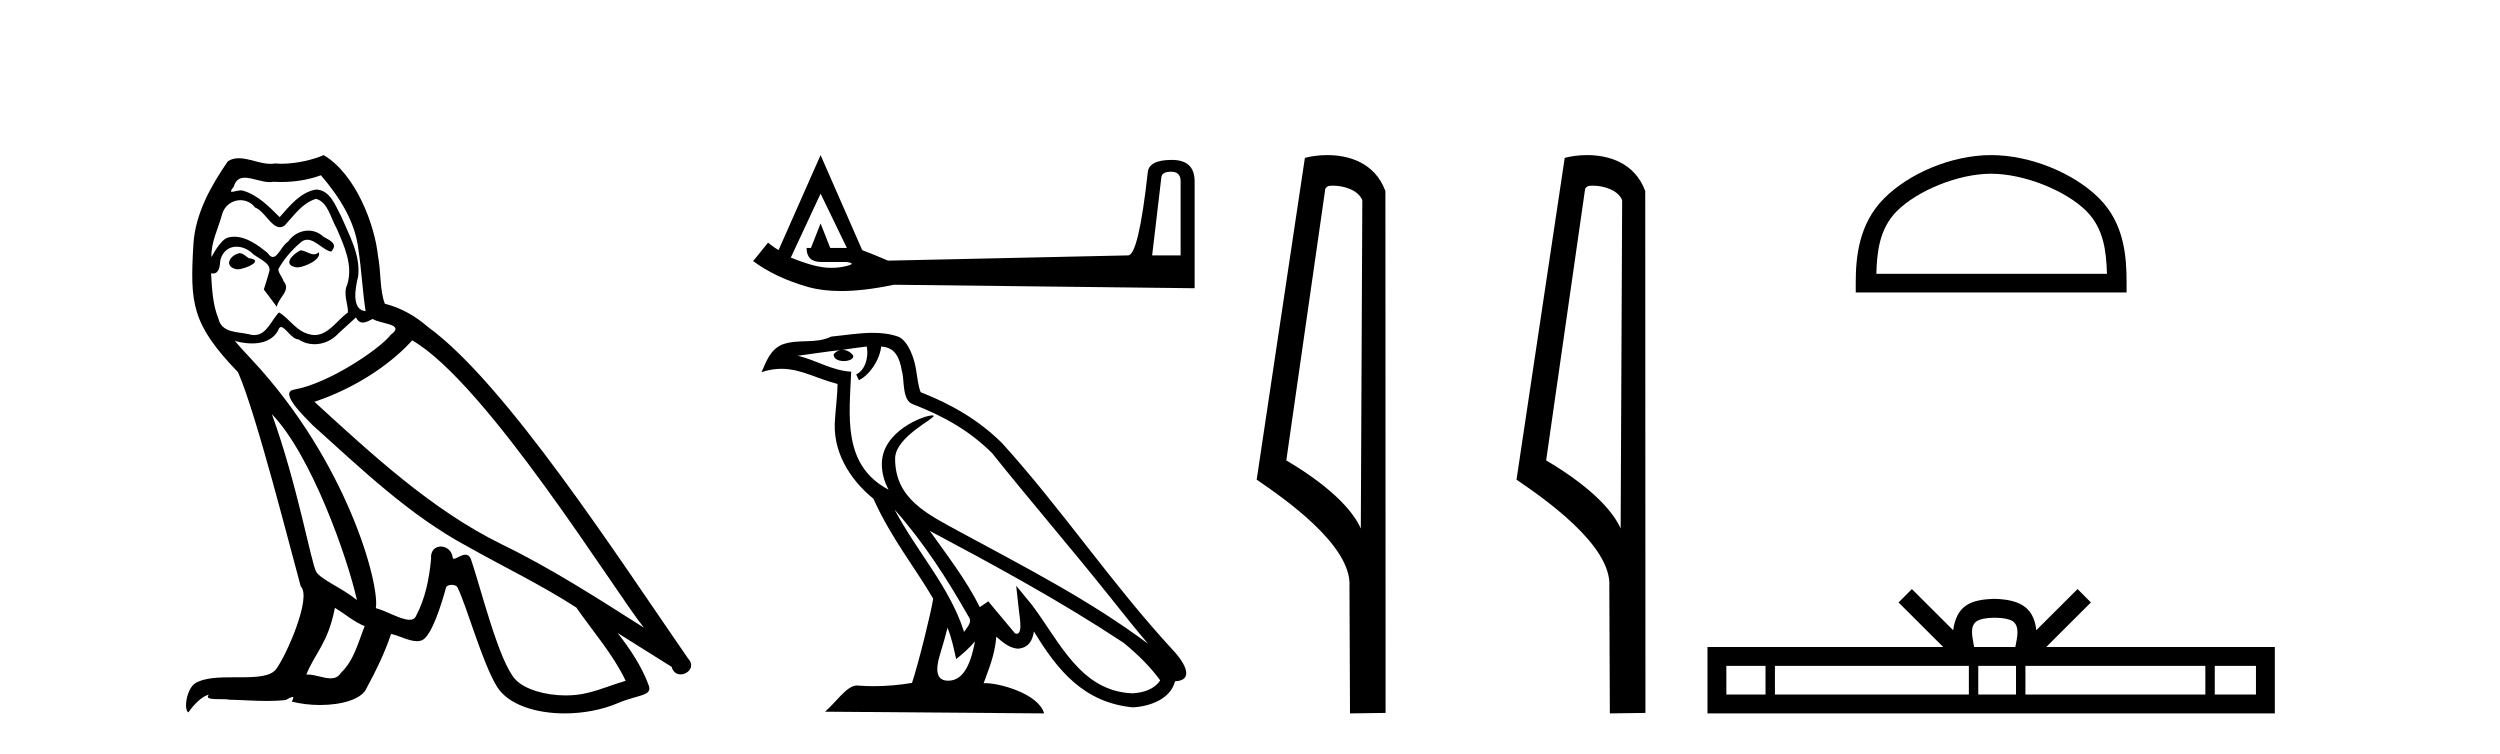
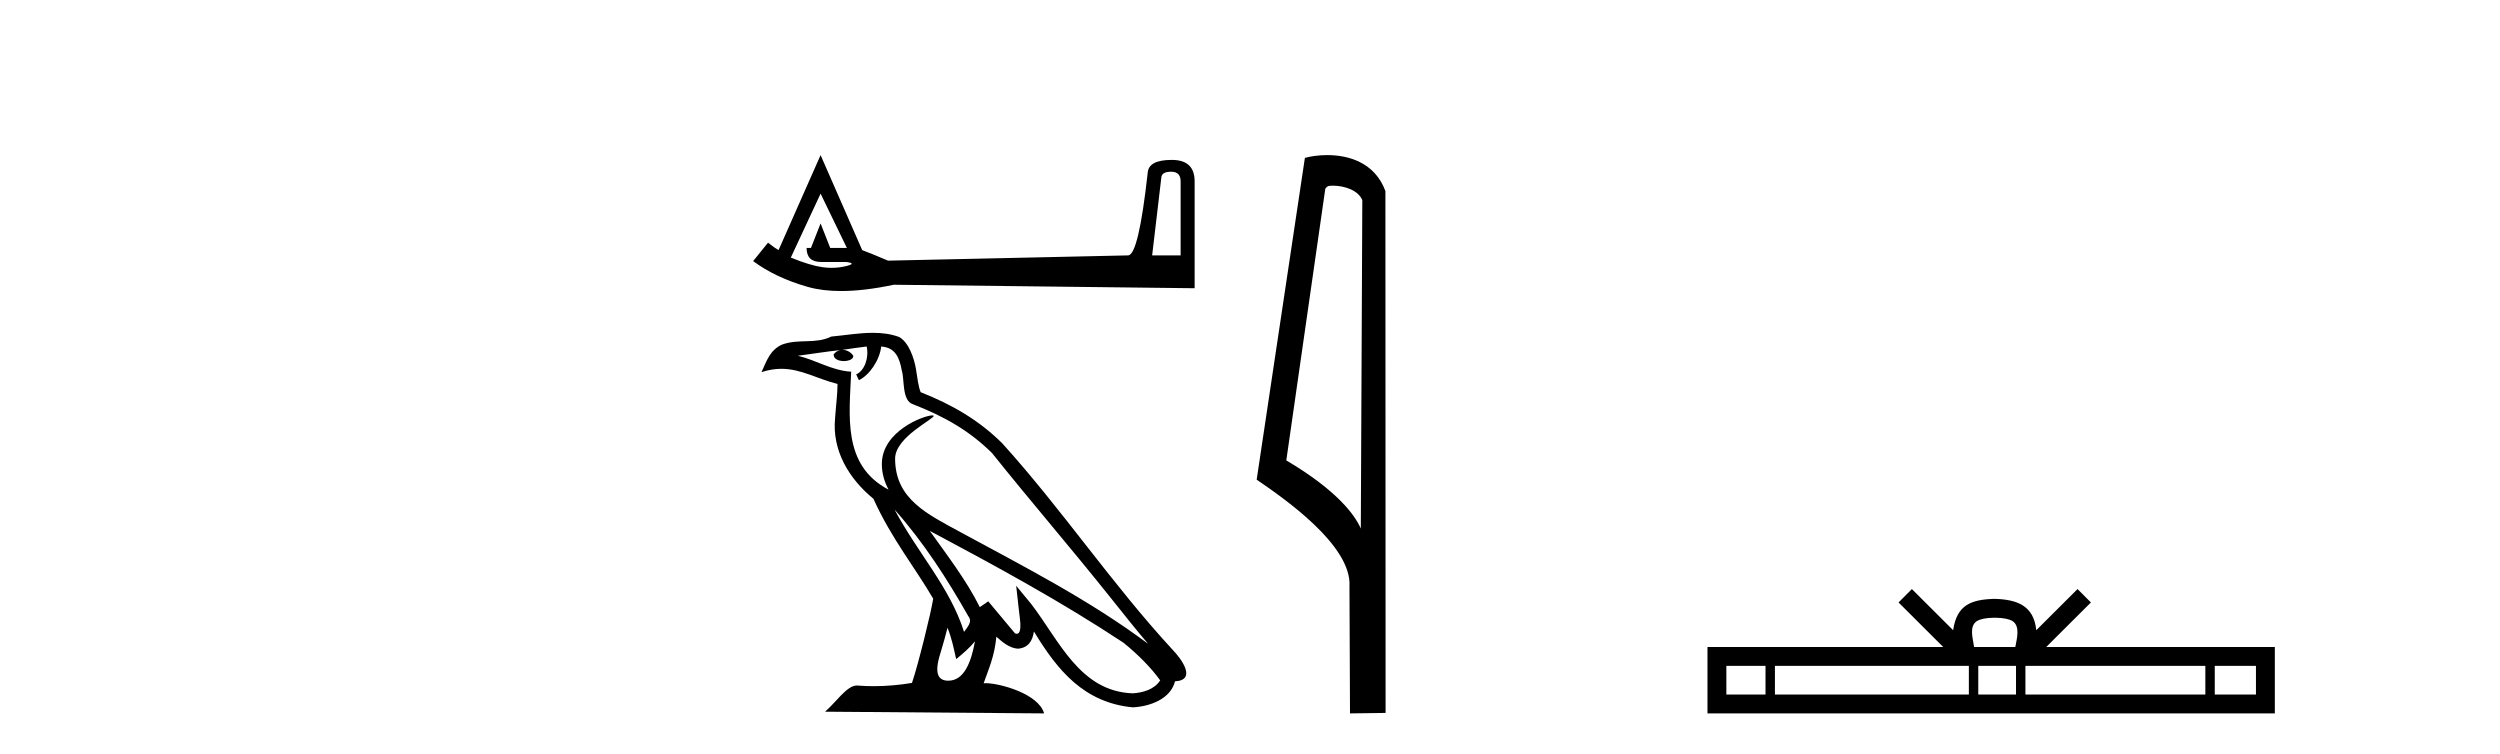
<svg xmlns="http://www.w3.org/2000/svg" width="136.0" height="41.0">
-   <path d="M 16.344 13.619 C 15.888 13.839 15.331 14.447 16.175 14.548 C 16.581 14.531 17.509 14.109 17.34 13.721 L 17.34 13.721 C 17.253 13.804 17.164 13.834 17.074 13.834 C 16.835 13.834 16.59 13.619 16.344 13.619 ZM 13.019 13.771 C 12.461 13.906 12.174 14.514 12.884 14.649 C 12.895 14.65 12.907 14.651 12.921 14.651 C 13.329 14.651 14.441 14.156 13.525 14.042 C 13.373 13.94 13.221 13.771 13.019 13.771 ZM 17.458 9.534 C 18.454 10.699 19.332 12.049 19.501 13.603 C 19.67 14.717 19.721 15.831 19.889 16.928 C 19.096 16.861 19.332 15.628 19.484 15.038 C 19.619 13.873 18.995 12.792 18.556 11.762 C 18.252 11.205 17.965 10.328 17.188 10.311 C 16.327 10.463 15.77 11.189 15.213 11.813 C 14.639 11.239 14.031 10.615 13.238 10.378 C 13.197 10.363 13.15 10.357 13.101 10.357 C 12.923 10.357 12.715 10.435 12.619 10.435 C 12.536 10.435 12.538 10.377 12.715 10.159 C 12.822 9.78 13.045 9.668 13.32 9.668 C 13.722 9.668 14.236 9.907 14.669 9.907 C 14.734 9.907 14.798 9.901 14.859 9.889 C 15.001 9.897 15.144 9.901 15.287 9.901 C 16.025 9.901 16.765 9.789 17.458 9.534 ZM 17.188 10.817 C 17.847 10.986 17.999 11.898 18.319 12.438 C 18.725 13.383 19.214 14.413 18.893 15.476 C 18.64 15.983 18.961 16.624 18.927 16.996 C 18.364 17.391 17.87 18.226 17.122 18.226 C 17.041 18.226 16.956 18.216 16.868 18.194 C 16.125 18.042 15.753 17.333 15.179 16.996 C 14.764 17.397 14.518 18.228 13.834 18.228 C 13.74 18.228 13.637 18.212 13.525 18.178 C 12.9 18.042 12.073 18.11 11.888 17.35 C 11.567 16.574 11.533 15.713 11.482 14.869 L 11.482 14.869 C 11.52 14.876 11.554 14.879 11.585 14.879 C 11.927 14.879 11.958 14.483 11.989 14.143 C 12.12 13.649 12.474 13.42 12.867 13.42 C 13.132 13.42 13.415 13.524 13.66 13.721 C 13.947 14.042 14.825 14.295 14.639 14.801 C 14.555 15.105 14.454 15.426 14.352 15.747 L 15.061 16.692 C 15.129 16.202 15.855 15.797 15.433 15.308 C 15.365 15.088 15.112 14.801 15.146 14.632 C 15.45 14.092 15.855 13.619 16.327 13.214 C 16.455 13.09 16.585 13.042 16.714 13.042 C 17.167 13.042 17.622 13.635 18.016 13.687 C 18.404 13.265 17.982 13.096 17.594 12.877 C 17.353 12.65 17.062 12.546 16.772 12.546 C 16.35 12.546 15.929 12.766 15.669 13.147 C 15.348 13.339 15.125 13.98 14.844 13.98 C 14.755 13.98 14.66 13.917 14.555 13.755 C 14.04 13.342 13.422 12.879 12.746 12.879 C 12.647 12.879 12.546 12.889 12.445 12.91 C 11.967 13.009 11.538 13.976 11.501 13.976 C 11.5 13.976 11.5 13.975 11.499 13.974 C 11.482 13.181 11.854 12.472 12.073 11.695 C 12.196 11.185 12.633 10.89 13.079 10.89 C 13.371 10.89 13.666 11.016 13.88 11.29 C 14.382 11.476 14.75 12.359 15.223 12.359 C 15.306 12.359 15.392 12.332 15.483 12.269 C 16.007 11.712 16.429 11.053 17.188 10.817 ZM 14.791 22.533 C 16.935 24.744 18.91 30.349 19.417 32.645 C 18.59 31.97 17.458 31.531 17.205 31.109 C 16.935 30.67 16.192 26.399 14.791 22.533 ZM 22.422 18.515 C 26.473 20.845 33.53 32.307 35.032 34.148 C 32.5 32.544 30.001 30.923 27.284 29.606 C 23.468 27.733 20.21 24.694 17.104 21.858 C 19.67 20.997 21.51 19.545 22.422 18.515 ZM 18.218 33.067 C 18.758 33.388 19.248 33.827 19.839 34.063 C 19.484 34.941 19.265 35.92 18.539 36.612 C 18.403 36.832 18.208 36.901 17.986 36.901 C 17.602 36.901 17.135 36.694 16.745 36.694 C 16.718 36.694 16.691 36.695 16.665 36.697 C 17.138 35.515 17.847 34.992 18.218 33.067 ZM 19.366 17.266 C 19.468 17.478 19.599 17.547 19.737 17.547 C 19.919 17.547 20.115 17.427 20.278 17.35 C 20.683 17.637 22.084 17.604 21.257 18.211 C 20.733 18.92 17.937 20.854 15.994 21.195 C 15.155 21.342 16.564 22.668 17.02 23.141 C 19.653 25.504 22.236 28.003 25.393 29.708 C 27.368 30.822 29.444 31.818 31.352 33.05 C 32.264 34.367 33.344 35.582 34.036 37.034 C 33.344 37.237 32.669 37.524 31.96 37.693 C 31.586 37.787 31.18 37.831 30.774 37.831 C 29.659 37.831 28.538 37.499 28.043 36.967 C 27.132 36.005 26.136 31.902 25.612 30.4 C 25.538 30.231 25.432 30.174 25.318 30.174 C 25.09 30.174 24.825 30.397 24.695 30.397 C 24.668 30.397 24.647 30.388 24.633 30.366 C 24.599 29.95 24.28 29.731 23.981 29.731 C 23.685 29.731 23.409 29.946 23.451 30.4 C 23.35 31.463 23.148 32.527 22.641 33.489 C 22.579 33.653 22.449 33.716 22.279 33.716 C 21.799 33.716 20.994 33.221 20.446 33.084 C 20.666 31.784 18.893 25.133 13.694 19.562 C 13.512 19.365 12.72 18.53 12.789 18.53 C 12.797 18.53 12.817 18.541 12.85 18.566 C 13.116 18.635 13.416 18.683 13.712 18.683 C 14.282 18.683 14.84 18.508 15.129 17.975 C 15.173 17.843 15.228 17.792 15.292 17.792 C 15.523 17.792 15.873 18.464 16.243 18.464 C 16.511 18.643 16.811 18.726 17.11 18.726 C 17.6 18.726 18.085 18.504 18.421 18.127 C 18.741 17.84 19.045 17.553 19.366 17.266 ZM 17.61 8.437 C 17.08 8.673 16.151 8.908 15.317 8.908 C 15.195 8.908 15.076 8.903 14.96 8.893 C 14.881 8.907 14.801 8.913 14.719 8.913 C 14.151 8.913 13.539 8.608 12.99 8.608 C 12.78 8.608 12.58 8.652 12.394 8.774 C 11.465 10.125 10.621 11.627 10.52 13.299 C 10.334 16.506 10.419 17.62 12.951 20.254 C 13.947 22.516 15.804 29.893 16.361 31.902 C 16.969 32.476 15.601 35.616 15.027 36.393 C 14.715 36.823 13.892 36.844 13.008 36.844 C 12.912 36.844 12.815 36.844 12.718 36.844 C 11.923 36.844 11.118 36.861 10.621 37.169 C 10.149 37.473 9.98 38.604 10.25 38.756 C 10.503 38.368 11.01 37.845 11.364 37.794 L 11.364 37.794 C 11.027 38.148 12.208 37.98 12.461 38.064 C 13.144 38.075 13.835 38.133 14.528 38.133 C 14.863 38.133 15.198 38.119 15.534 38.081 C 15.686 38.014 15.849 37.911 15.92 37.911 C 15.975 37.911 15.975 37.973 15.872 38.165 C 16.349 38.29 16.886 38.352 17.411 38.352 C 18.592 38.352 19.711 38.037 19.957 37.406 C 20.463 36.477 20.936 35.498 21.274 34.485 C 21.705 34.577 22.247 34.88 22.681 34.88 C 22.808 34.88 22.926 34.854 23.029 34.789 C 23.502 34.468 23.992 32.966 24.262 31.97 C 24.288 31.866 24.428 31.816 24.57 31.816 C 24.707 31.816 24.845 31.862 24.886 31.953 C 25.393 32.966 26.237 36.072 27.047 37.372 C 27.658 38.335 29.141 38.809 30.717 38.809 C 31.71 38.809 32.74 38.622 33.614 38.25 C 34.711 37.777 35.522 37.878 35.285 37.271 C 34.914 36.258 34.273 35.295 33.597 34.435 L 33.597 34.435 C 34.576 35.042 35.556 35.667 36.535 36.275 C 36.615 36.569 36.818 36.686 37.026 36.686 C 37.425 36.686 37.841 36.252 37.429 35.819 C 33.597 30.282 27.503 20.845 23.283 17.789 C 22.607 17.198 21.814 16.743 20.936 16.523 C 20.649 15.78 20.733 14.784 20.565 13.94 C 20.396 12.269 19.383 9.5 17.61 8.437 Z" style="fill:#000000;stroke:none" />
  <path d="M 63.713 9.342 Q 64.226 9.342 64.226 9.866 L 64.226 13.893 L 62.677 13.893 L 63.177 9.652 Q 63.201 9.342 63.713 9.342 ZM 44.64 10.534 L 46.07 13.488 L 45.164 13.488 L 44.64 12.154 L 44.116 13.488 L 43.878 13.488 Q 43.878 14.251 44.664 14.251 L 46.022 14.251 Q 46.618 14.322 46.07 14.465 Q 45.66 14.571 45.236 14.571 Q 44.994 14.571 44.747 14.536 Q 44.068 14.441 43.02 14.012 L 44.64 10.534 ZM 44.64 8.437 L 42.353 13.607 Q 42.138 13.488 41.781 13.202 L 40.971 14.203 Q 42.186 15.108 43.949 15.609 Q 44.737 15.832 45.753 15.832 Q 47.011 15.832 48.619 15.49 L 64.988 15.68 L 64.988 9.866 Q 64.988 8.699 63.749 8.699 Q 62.51 8.699 62.439 9.366 Q 61.938 13.893 61.366 13.893 L 48.309 14.179 Q 47.475 13.822 46.904 13.607 L 44.64 8.437 Z" style="fill:#000000;stroke:none" />
  <path d="M 48.662 27.719 L 48.662 27.719 C 50.226 29.476 51.52 31.482 52.674 33.518 C 52.917 33.818 52.644 34.091 52.444 34.375 C 51.684 31.961 49.933 30.098 48.662 27.719 ZM 47.148 18.85 C 47.279 19.459 47.038 20.161 46.577 20.368 L 46.724 20.682 C 47.301 20.408 47.855 19.588 47.937 18.852 C 48.724 18.899 48.939 19.492 49.062 20.179 C 49.21 20.649 49.06 21.79 49.656 21.987 C 51.415 22.668 52.759 23.455 53.966 24.646 C 56.048 27.25 58.224 29.772 60.307 32.379 C 61.116 33.394 61.856 34.323 62.457 35.024 C 59.294 32.66 55.761 30.852 52.294 28.973 C 50.452 27.972 48.694 27.154 48.694 24.95 C 48.694 23.764 50.878 22.771 50.788 22.617 C 50.78 22.604 50.755 22.597 50.715 22.597 C 50.267 22.597 47.972 23.448 47.972 25.243 C 47.972 25.74 48.105 26.201 48.336 26.631 C 48.332 26.631 48.329 26.631 48.325 26.631 C 45.808 25.297 46.208 22.598 46.305 20.22 C 45.259 20.162 44.398 19.591 43.404 19.353 C 44.175 19.254 44.943 19.125 45.715 19.045 L 45.715 19.045 C 45.57 19.074 45.438 19.159 45.35 19.276 C 45.337 19.53 45.624 19.642 45.903 19.642 C 46.176 19.642 46.442 19.535 46.417 19.351 C 46.293 19.159 46.068 19.034 45.838 19.034 C 45.831 19.034 45.825 19.034 45.818 19.034 C 46.202 18.979 46.714 18.898 47.148 18.85 ZM 51.545 34.152 C 51.77 34.7 51.887 35.28 52.015 35.855 C 52.382 35.558 52.737 35.253 53.038 34.89 L 53.038 34.89 C 52.842 35.956 52.476 37.03 51.589 37.03 C 51.052 37.03 50.803 36.668 51.148 35.568 C 51.31 35.049 51.439 34.554 51.545 34.152 ZM 50.581 28.88 L 50.581 28.88 C 54.171 30.792 57.725 32.722 61.12 34.966 C 61.919 35.614 62.631 36.336 63.114 37.011 C 62.794 37.509 62.185 37.679 61.622 37.717 C 58.748 37.617 57.624 34.847 56.106 32.868 L 55.28 31.865 L 55.423 33.15 C 55.433 33.381 55.669 34.476 55.316 34.476 C 55.286 34.476 55.252 34.468 55.213 34.451 L 53.76 32.712 C 53.605 32.815 53.459 32.931 53.299 33.026 C 52.578 31.568 51.524 30.211 50.581 28.88 ZM 47.483 18.106 C 46.729 18.106 45.956 18.241 45.223 18.309 C 44.349 18.736 43.464 18.411 42.547 18.744 C 41.885 19.041 41.7 19.643 41.426 20.246 C 41.816 20.116 42.171 20.063 42.506 20.063 C 43.574 20.063 44.433 20.601 45.562 20.887 C 45.56 21.454 45.471 22.097 45.429 22.744 C 45.254 24.499 46.179 26.04 47.516 27.136 C 48.474 29.269 49.799 30.905 50.766 32.569 C 50.651 33.317 49.955 36.138 49.612 37.151 C 48.941 37.264 48.223 37.328 47.518 37.328 C 47.234 37.328 46.951 37.317 46.674 37.295 C 46.653 37.292 46.631 37.291 46.61 37.291 C 46.066 37.291 45.468 38.22 44.881 38.716 L 56.8 38.809 C 56.496 37.735 54.378 37.165 53.625 37.165 C 53.582 37.165 53.543 37.167 53.51 37.17 C 53.775 36.41 54.107 35.697 54.201 34.636 C 54.534 34.933 54.907 35.255 55.372 35.289 C 55.942 35.246 56.173 34.857 56.245 34.35 C 57.534 36.483 58.977 38.224 61.622 38.48 C 62.536 38.436 63.675 38.036 63.922 37.064 C 65.134 36.996 64.245 35.815 63.795 35.352 C 60.495 31.78 57.772 27.703 54.512 24.105 C 53.256 22.867 51.838 22.029 50.083 21.334 C 49.952 21.013 49.909 20.556 49.824 20.054 C 49.731 19.506 49.439 18.608 48.904 18.329 C 48.449 18.162 47.97 18.106 47.483 18.106 Z" style="fill:#000000;stroke:none" />
  <path d="M 72.498 10.1 C 73.123 10.1 73.887 10.34 74.11 10.89 L 74.028 28.751 L 74.028 28.751 C 73.711 28.034 72.77 26.699 69.975 25.046 L 72.097 10.263 C 72.197 10.157 72.194 10.1 72.498 10.1 ZM 74.028 28.751 L 74.028 28.751 C 74.028 28.751 74.028 28.751 74.028 28.751 L 74.028 28.751 L 74.028 28.751 ZM 72.201 8.437 C 71.723 8.437 71.291 8.505 70.986 8.588 L 68.363 26.094 C 69.75 27.044 73.563 29.648 73.411 31.91 L 73.44 38.809 L 75.376 38.783 L 75.366 10.393 C 74.79 8.837 73.359 8.437 72.201 8.437 Z" style="fill:#000000;stroke:none" />
-   <path d="M 86.633 10.1 C 87.258 10.1 88.023 10.34 88.245 10.89 L 88.163 28.751 L 88.163 28.751 C 87.847 28.034 86.906 26.699 84.11 25.046 L 86.232 10.263 C 86.332 10.157 86.329 10.1 86.633 10.1 ZM 88.163 28.751 L 88.163 28.751 C 88.163 28.751 88.163 28.751 88.163 28.751 L 88.163 28.751 L 88.163 28.751 ZM 86.336 8.437 C 85.858 8.437 85.427 8.505 85.121 8.588 L 82.498 26.094 C 83.886 27.044 87.699 29.648 87.547 31.91 L 87.575 38.809 L 89.512 38.783 L 89.501 10.393 C 88.925 8.837 87.494 8.437 86.336 8.437 Z" style="fill:#000000;stroke:none" />
-   <path d="M 108.319 9.451 C 110.131 9.451 112.4 10.382 113.497 11.48 C 114.458 12.44 114.583 13.713 114.618 14.896 L 102.073 14.896 C 102.108 13.713 102.234 12.44 103.194 11.48 C 104.292 10.382 106.507 9.451 108.319 9.451 ZM 108.319 8.437 C 106.169 8.437 103.856 9.43 102.5 10.786 C 101.11 12.176 100.952 14.007 100.952 15.377 L 100.952 15.911 L 115.686 15.911 L 115.686 15.377 C 115.686 14.007 115.582 12.176 114.191 10.786 C 112.836 9.43 110.469 8.437 108.319 8.437 Z" style="fill:#000000;stroke:none" />
  <path d="M 108.512 33.604 C 109.013 33.604 109.314 33.689 109.47 33.778 C 109.924 34.068 109.708 34.761 109.634 35.195 L 107.39 35.195 C 107.336 34.752 107.091 34.076 107.555 33.778 C 107.711 33.689 108.012 33.604 108.512 33.604 ZM 96.044 36.222 L 96.044 37.782 L 93.914 37.782 L 93.914 36.222 ZM 107.106 36.222 L 107.106 37.782 L 96.556 37.782 L 96.556 36.222 ZM 109.671 36.222 L 109.671 37.782 L 107.618 37.782 L 107.618 36.222 ZM 119.971 36.222 L 119.971 37.782 L 110.183 37.782 L 110.183 36.222 ZM 122.724 36.222 L 122.724 37.782 L 120.483 37.782 L 120.483 36.222 ZM 104.006 32.045 L 103.281 32.773 L 105.709 35.195 L 92.887 35.195 L 92.887 38.809 L 123.751 38.809 L 123.751 35.195 L 111.316 35.195 L 113.745 32.773 L 113.018 32.045 L 110.773 34.284 C 110.638 32.927 109.708 32.615 108.512 32.577 C 107.235 32.611 106.45 32.9 106.251 34.284 L 104.006 32.045 Z" style="fill:#000000;stroke:none" />
</svg>